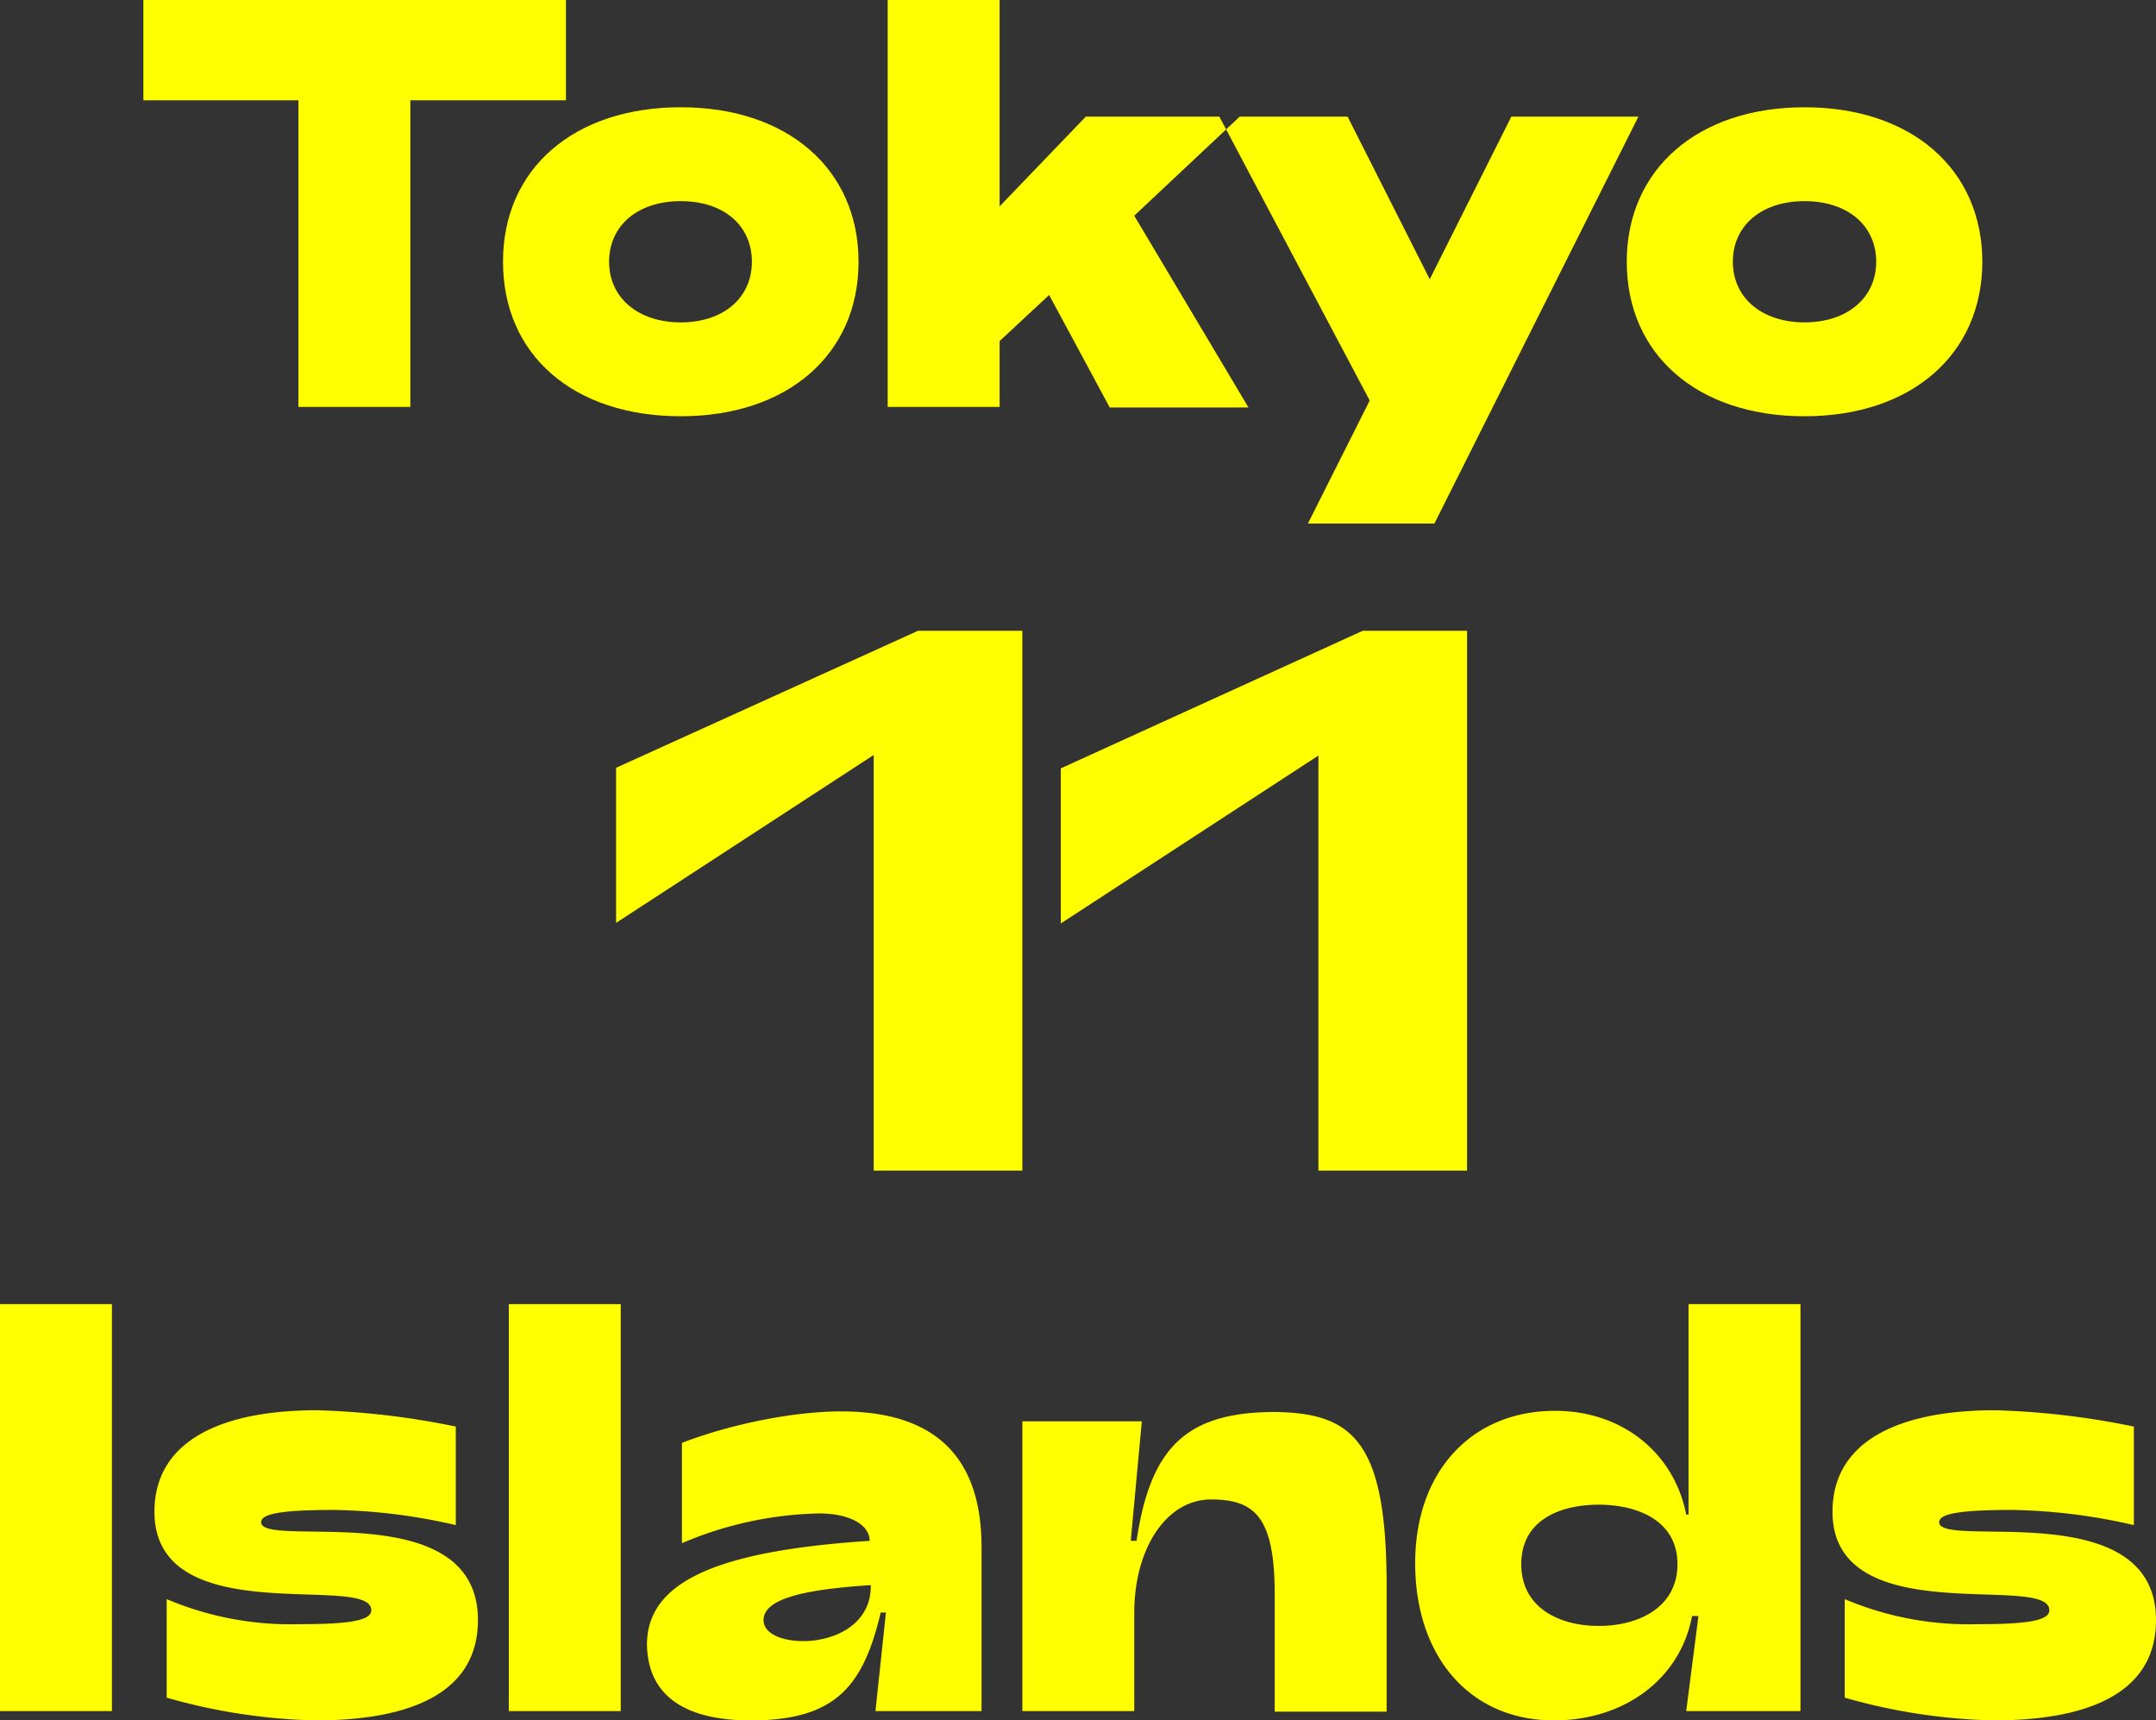
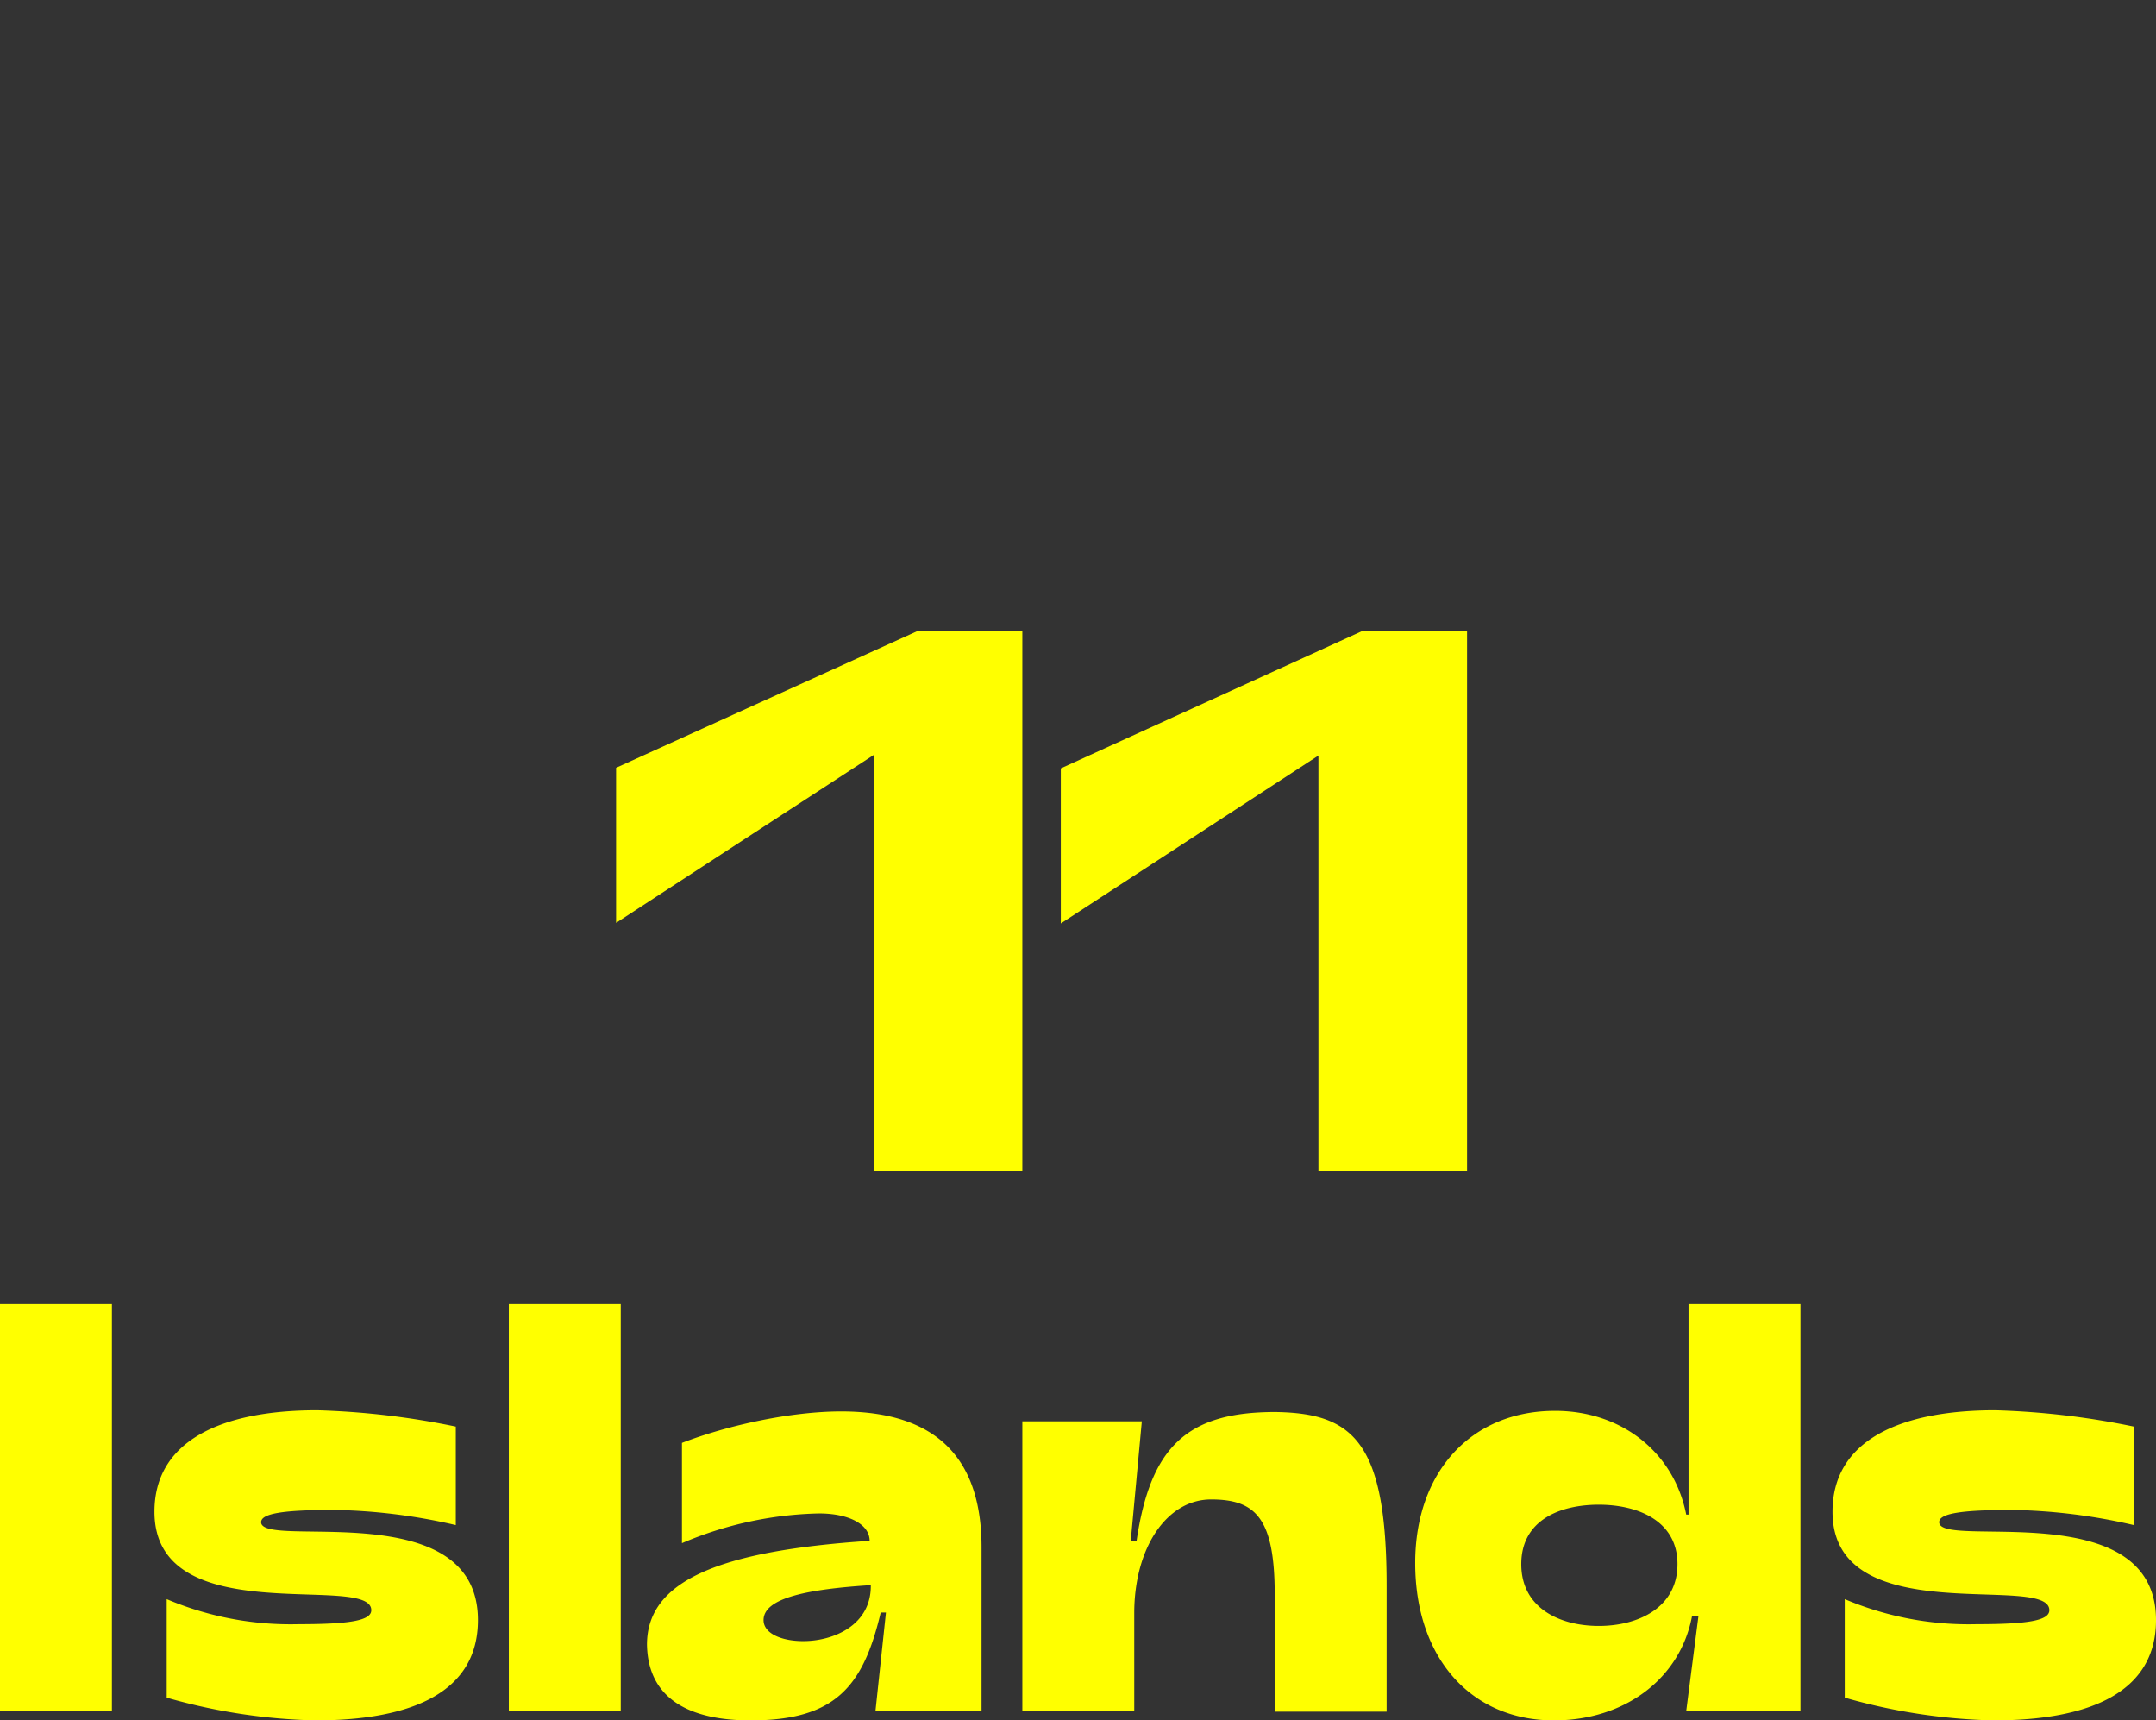
<svg xmlns="http://www.w3.org/2000/svg" id="グループ_65_のコピー" data-name="グループ 65 のコピー" viewBox="0 0 369.9 295.1">
  <rect x="0" y="0" width="369.9" height="295.1" fill="#333333" stroke="none" />
  <defs>
    <style>.cls-1{fill:#ff0;fill-rule:evenodd;}</style>
  </defs>
-   <path id="Tokyo" class="cls-1" d="M51.2,69.8H70.4V17.2H97.1V0H24.6V17.2H51.2V69.8Zm65.6,1.6c18.3,0,30.5-10.6,30.5-26.5s-12.2-26.5-30.5-26.5S86.3,28.9,86.3,44.9s12.1,26.5,30.5,26.5Zm0-16.1c-7.3,0-12.3-4.2-12.3-10.4s4.9-10.4,12.3-10.4S129,38.7,129,44.9s-4.9,10.4-12.2,10.4Zm35.5,14.5h19.2V58.5l8.5-7.9,10.4,19.3h23.8L194.6,37l18.1-17H186.3L171.5,35.4V0H152.3V69.8Zm72.1,20h21.7l35-69.8H259.3l-14,27.9L231.2,20h-22L235,68.7Zm85.2-18.4c18.3,0,30.5-10.6,30.5-26.5s-12.2-26.5-30.5-26.5S279.1,29,279.1,44.9s12.1,26.5,30.5,26.5Zm0-16.1c-7.3,0-12.3-4.2-12.3-10.4s4.9-10.4,12.3-10.4,12.3,4.2,12.3,10.4-5,10.4-12.3,10.4Z" />
  <path id="_11_Islands" data-name=" 11 Islands" class="cls-1" d="M149.9,200.8h25.5V108.2H157.5l-51.8,23.5v26.6l44.2-28.8Zm76.3,0h25.5V108.2H233.8L182,131.8v26.6l44.2-28.8v71.2ZM0,293.5H19.2V223.7H0v69.8Zm54.1,1.6c16.7,0,27.9-4.9,27.9-17.2,0-21.7-37.2-12.1-37.2-16.8,0-1.5,3.8-2.1,12.5-2.1a98.79,98.79,0,0,1,20.9,2.6V244.7a135.67,135.67,0,0,0-23.8-2.8c-16.7,0-27.9,5.4-27.9,17.4,0,20.8,37.2,10.4,37.2,16.9,0,1.8-3.8,2.4-12.5,2.4a54.49,54.49,0,0,1-22.6-4.3v16.9a100.33,100.33,0,0,0,25.5,3.9Zm33.2-1.6h19.2V223.7H87.3v69.8Zm41.5,1.6c14.5,0,19.3-5.8,22.3-18.5h.9l-1.8,16.9h18.2V265.4c0-14-6.5-23.3-24.1-23.3-8.4,0-19.3,2.3-27.3,5.4v17.2a63.16,63.16,0,0,1,23.5-5.1c5.2,0,8.7,1.9,8.7,4.7-25.7,1.7-38.2,6.8-38.2,17.8.2,11.4,10.8,13,17.8,13Zm9-13.6c-3.7,0-6.8-1.3-6.8-3.6,0-3.8,7.5-5.3,18.4-6,.1,6.8-6.3,9.6-11.6,9.6Zm37.6,12h19.2V276.7c0-11.1,5.5-19.5,13.2-19.5s10.9,3.3,10.9,16.4v20h19.2V272c0-24.8-5.8-29.6-19.1-29.8-15,0-21.4,5.8-23.8,22.1h-1l1.9-20.5H175.4v49.7Zm91.2,1.6c12.2,0,21.7-7.2,23.7-17.9h1.1l-2.1,16.3h19.6V223.7H289.7v36.1h-.4c-2.1-10.7-11.1-17.8-22.5-17.8-14.4,0-24,10.5-24,26.1,0,16.2,9.5,27,23.8,27Zm7.7-16.2c-6.6,0-13.3-3-13.3-10.6s6.7-10.2,13.3-10.2,13.5,2.7,13.5,10.2-6.8,10.6-13.5,10.6ZM342,295.1c16.7,0,27.9-4.9,27.9-17.2,0-21.7-37.2-12.1-37.2-16.8,0-1.5,3.8-2.1,12.5-2.1a98.79,98.79,0,0,1,20.9,2.6V244.7a135.67,135.67,0,0,0-23.8-2.8c-16.7,0-27.9,5.4-27.9,17.4,0,20.8,37.2,10.4,37.2,16.9,0,1.8-3.8,2.4-12.5,2.4a54.49,54.49,0,0,1-22.6-4.3v16.9a100.33,100.33,0,0,0,25.5,3.9Z" />
</svg>